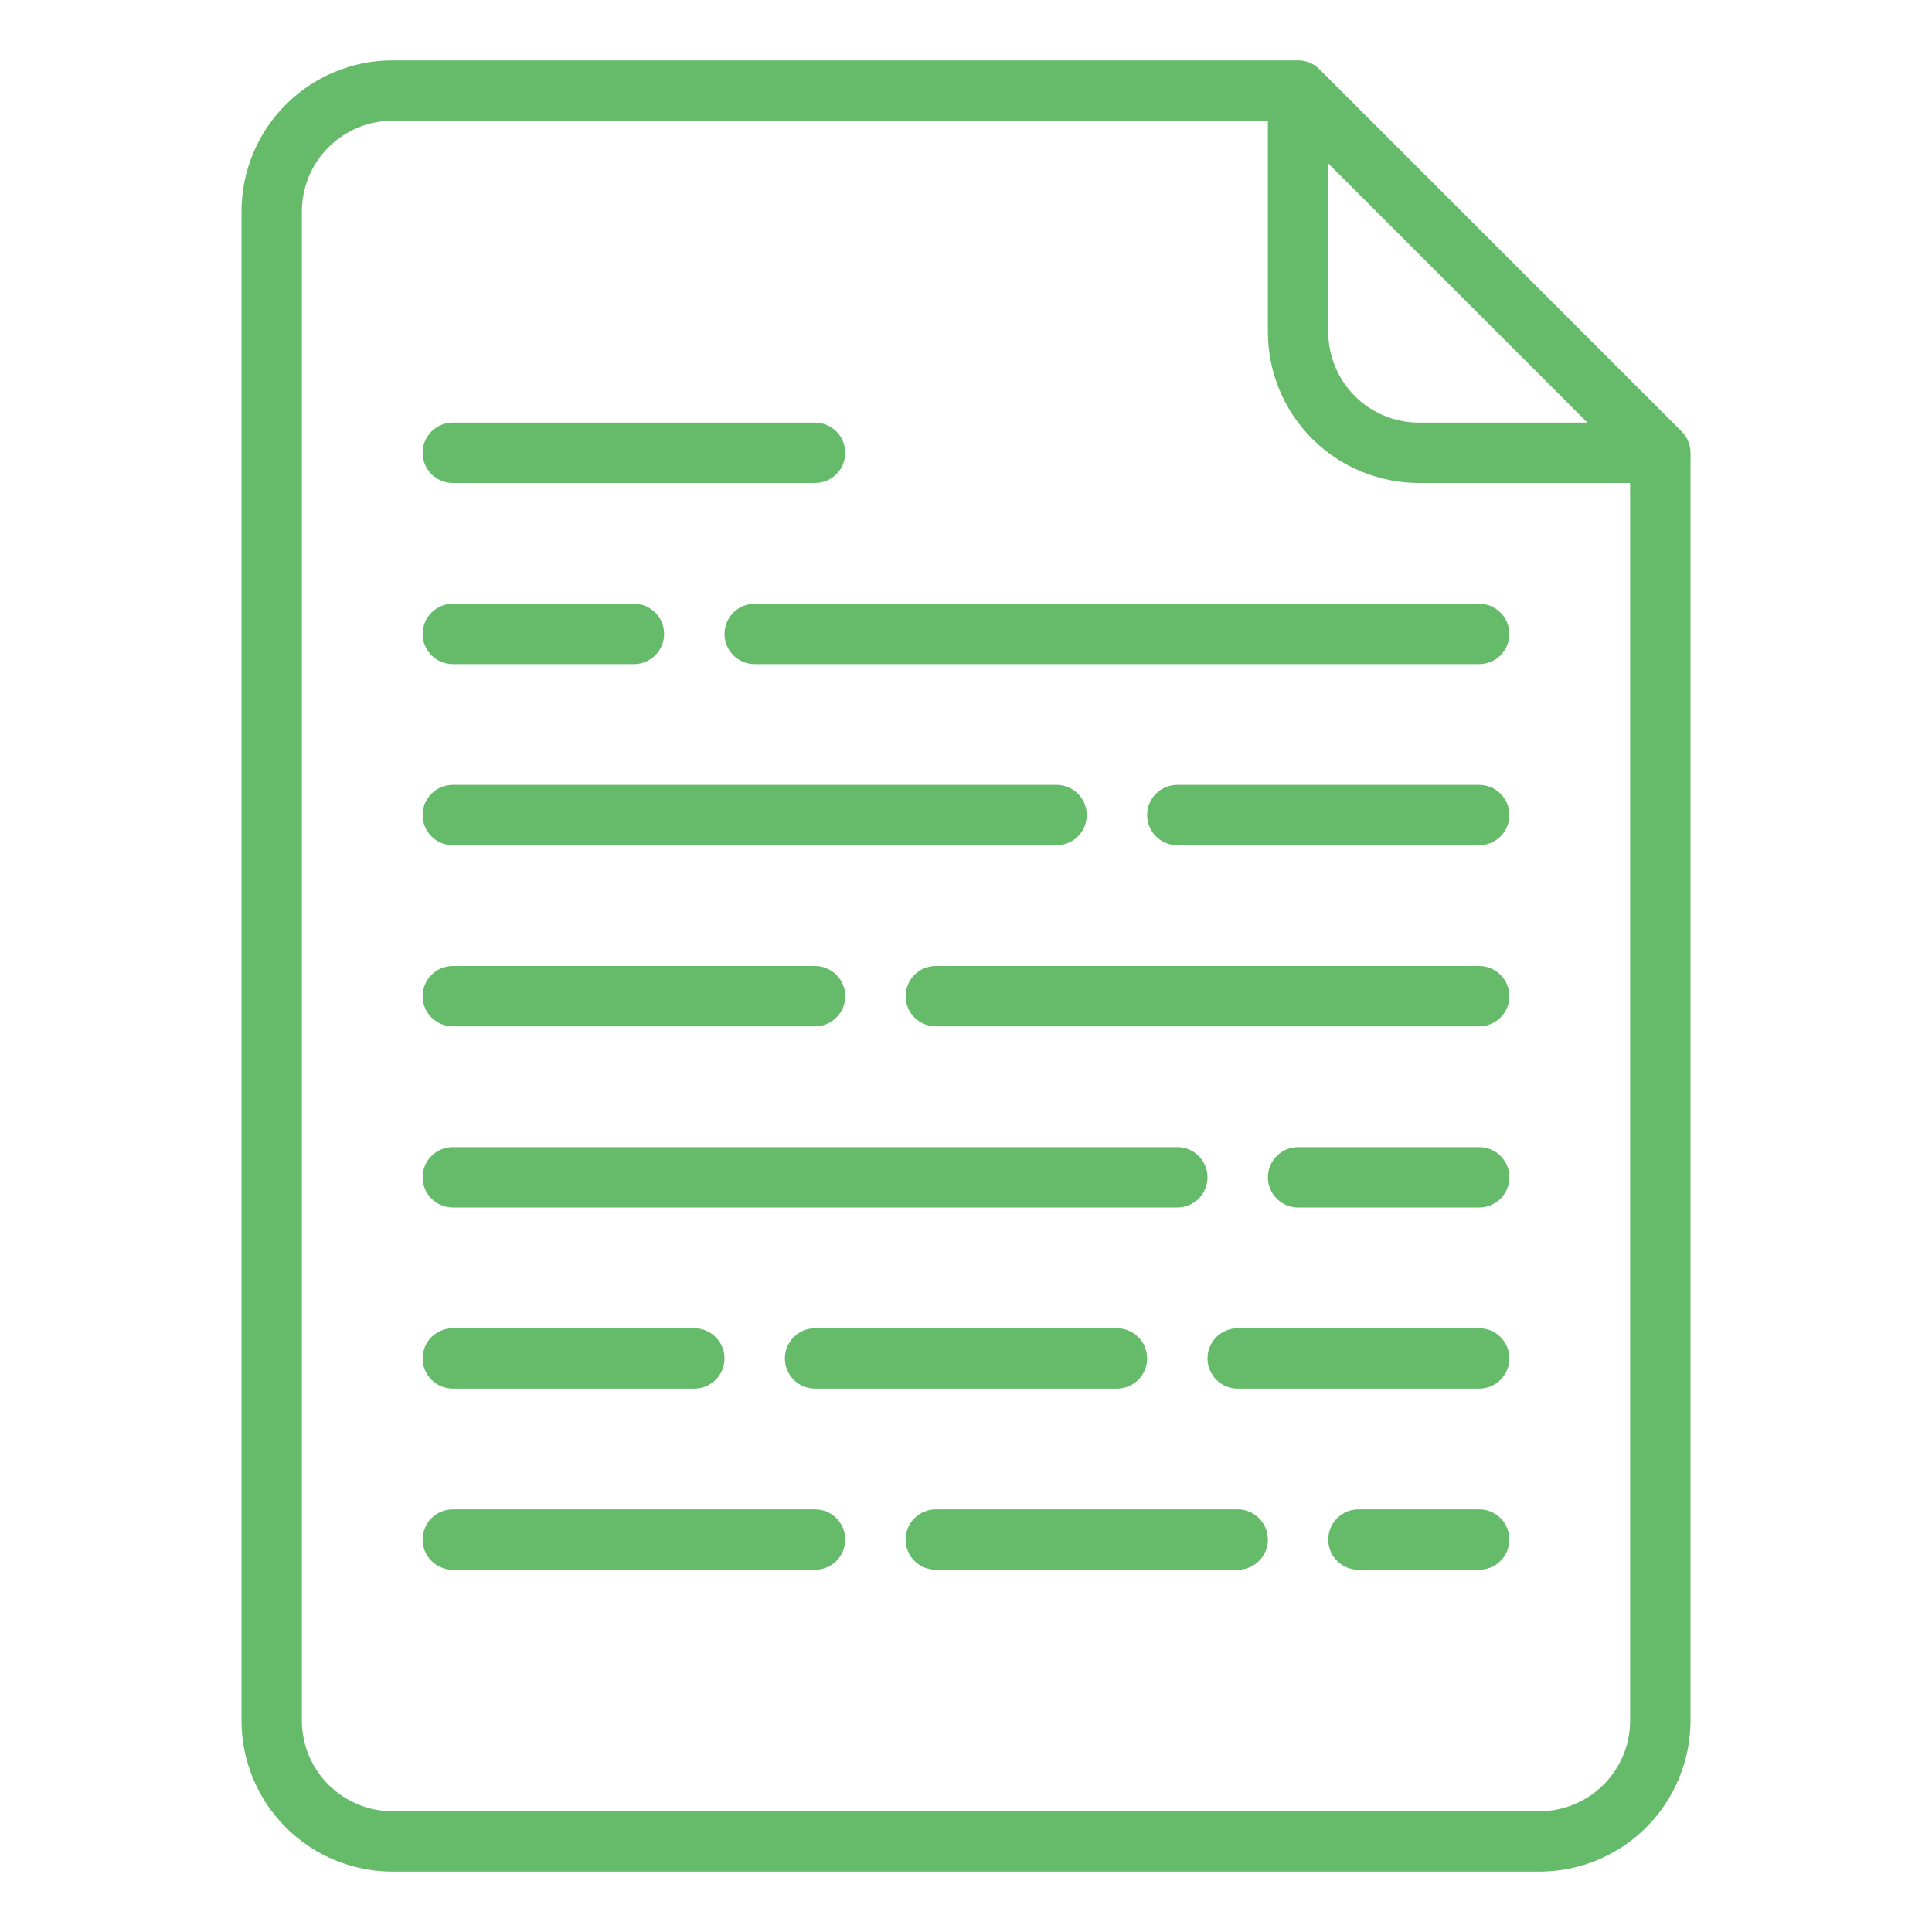
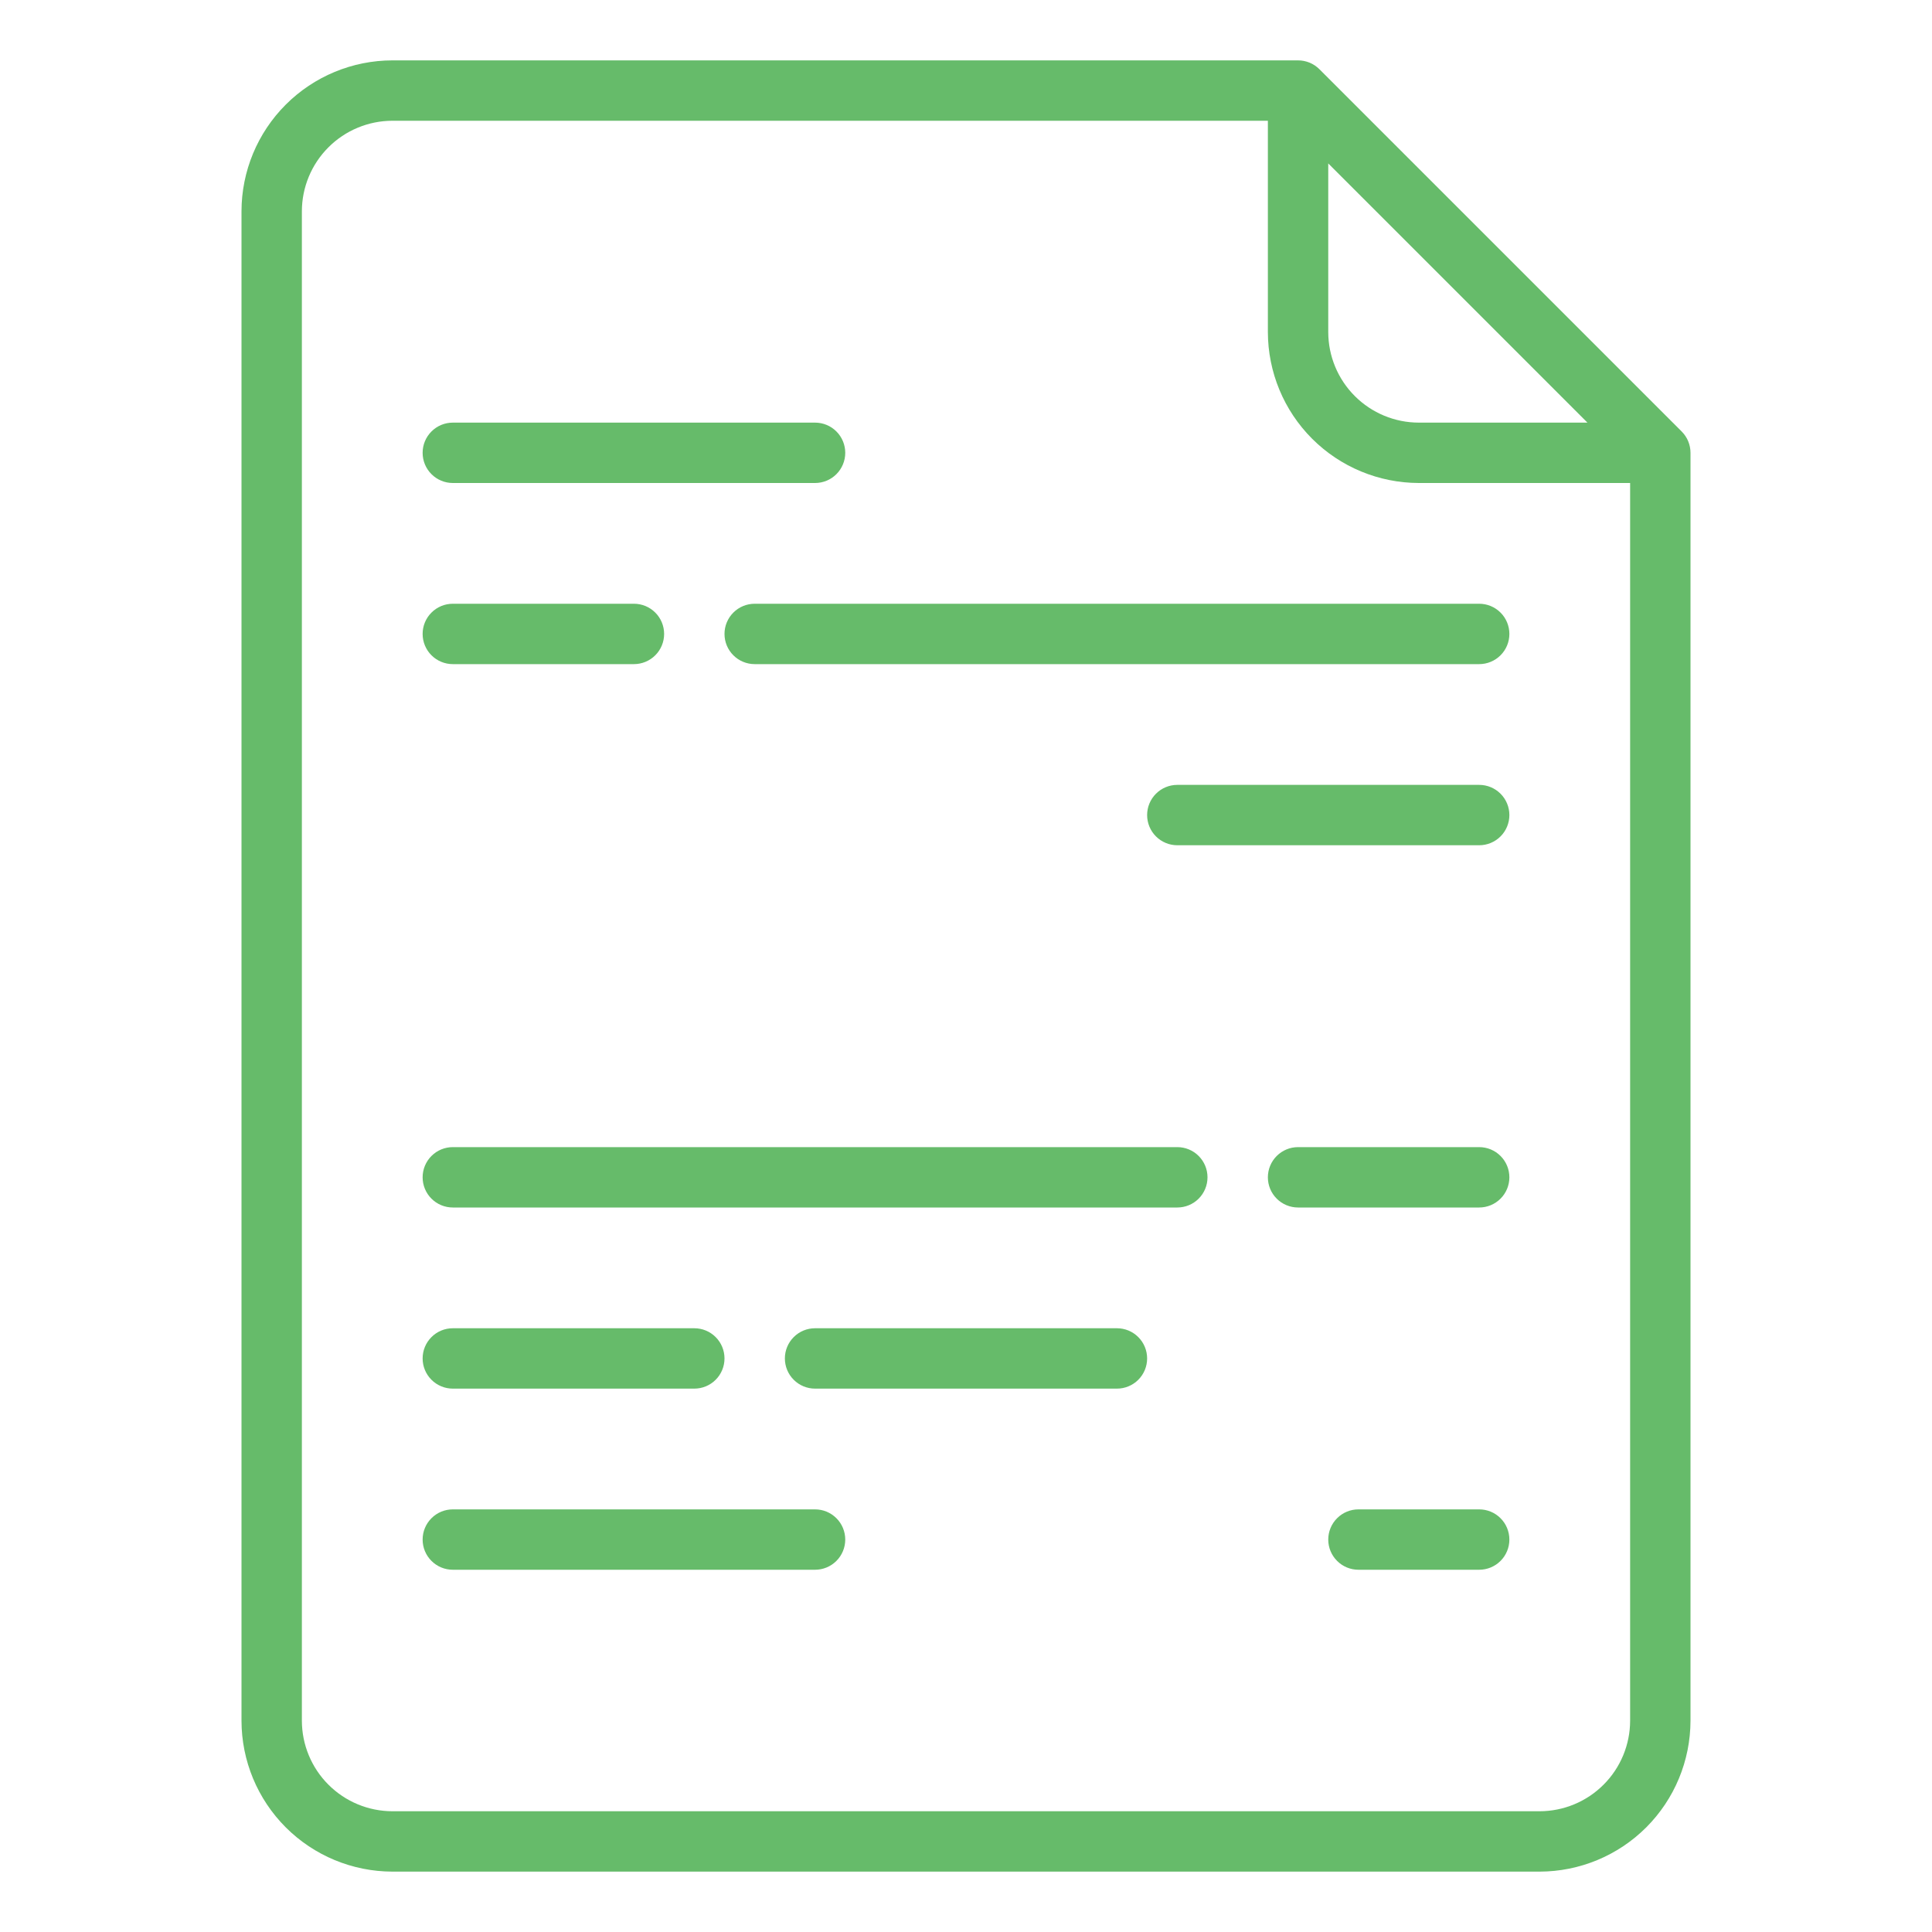
<svg xmlns="http://www.w3.org/2000/svg" width="64" height="64" viewBox="0 0 64 64" fill="none">
  <path d="M13 62H51C52.326 61.998 53.596 61.471 54.534 60.534C55.471 59.596 55.998 58.326 56 57V15C56 14.869 55.974 14.739 55.924 14.617C55.874 14.496 55.8 14.386 55.707 14.293L43.707 2.293C43.614 2.2 43.504 2.126 43.383 2.076C43.261 2.026 43.131 2 43 2H13C11.674 2.001 10.403 2.529 9.466 3.466C8.529 4.403 8.001 5.674 8 7V57C8.001 58.326 8.529 59.596 9.466 60.534C10.403 61.471 11.674 61.998 13 62V62ZM44 5.414L52.586 14H47C46.205 13.999 45.442 13.683 44.88 13.12C44.317 12.558 44.001 11.795 44 11V5.414ZM10 7C10.001 6.205 10.317 5.442 10.88 4.88C11.442 4.317 12.205 4.001 13 4H42V11C42.002 12.326 42.529 13.597 43.466 14.534C44.404 15.471 45.674 15.998 47 16H54V57C53.999 57.795 53.683 58.558 53.12 59.12C52.558 59.683 51.795 59.999 51 60H13C12.205 59.999 11.442 59.683 10.88 59.12C10.317 58.558 10.001 57.795 10 57V7Z" fill="#66BB6A" />
  <path d="M24 21C24 21.265 24.105 21.52 24.293 21.707C24.48 21.895 24.735 22 25 22H49C49.265 22 49.52 21.895 49.707 21.707C49.895 21.52 50 21.265 50 21C50 20.735 49.895 20.48 49.707 20.293C49.52 20.105 49.265 20 49 20H25C24.735 20 24.48 20.105 24.293 20.293C24.105 20.48 24 20.735 24 21Z" fill="#66BB6A" />
-   <path d="M15 28H35C35.265 28 35.52 27.895 35.707 27.707C35.895 27.52 36 27.265 36 27C36 26.735 35.895 26.48 35.707 26.293C35.52 26.105 35.265 26 35 26H15C14.735 26 14.48 26.105 14.293 26.293C14.105 26.48 14 26.735 14 27C14 27.265 14.105 27.52 14.293 27.707C14.48 27.895 14.735 28 15 28V28Z" fill="#66BB6A" />
-   <path d="M49 32H31C30.735 32 30.48 32.105 30.293 32.293C30.105 32.48 30 32.735 30 33C30 33.265 30.105 33.52 30.293 33.707C30.48 33.895 30.735 34 31 34H49C49.265 34 49.52 33.895 49.707 33.707C49.895 33.52 50 33.265 50 33C50 32.735 49.895 32.48 49.707 32.293C49.52 32.105 49.265 32 49 32V32Z" fill="#66BB6A" />
  <path d="M15 40H39C39.265 40 39.52 39.895 39.707 39.707C39.895 39.52 40 39.265 40 39C40 38.735 39.895 38.48 39.707 38.293C39.52 38.105 39.265 38 39 38H15C14.735 38 14.48 38.105 14.293 38.293C14.105 38.48 14 38.735 14 39C14 39.265 14.105 39.52 14.293 39.707C14.48 39.895 14.735 40 15 40V40Z" fill="#66BB6A" />
  <path d="M15 22H21C21.265 22 21.52 21.895 21.707 21.707C21.895 21.52 22 21.265 22 21C22 20.735 21.895 20.48 21.707 20.293C21.52 20.105 21.265 20 21 20H15C14.735 20 14.48 20.105 14.293 20.293C14.105 20.48 14 20.735 14 21C14 21.265 14.105 21.52 14.293 21.707C14.48 21.895 14.735 22 15 22V22Z" fill="#66BB6A" />
  <path d="M49 26H39C38.735 26 38.48 26.105 38.293 26.293C38.105 26.48 38 26.735 38 27C38 27.265 38.105 27.52 38.293 27.707C38.48 27.895 38.735 28 39 28H49C49.265 28 49.52 27.895 49.707 27.707C49.895 27.52 50 27.265 50 27C50 26.735 49.895 26.48 49.707 26.293C49.52 26.105 49.265 26 49 26Z" fill="#66BB6A" />
-   <path d="M15 34H27C27.265 34 27.52 33.895 27.707 33.707C27.895 33.52 28 33.265 28 33C28 32.735 27.895 32.48 27.707 32.293C27.52 32.105 27.265 32 27 32H15C14.735 32 14.48 32.105 14.293 32.293C14.105 32.48 14 32.735 14 33C14 33.265 14.105 33.52 14.293 33.707C14.48 33.895 14.735 34 15 34V34Z" fill="#66BB6A" />
  <path d="M49 38H43C42.735 38 42.48 38.105 42.293 38.293C42.105 38.48 42 38.735 42 39C42 39.265 42.105 39.52 42.293 39.707C42.48 39.895 42.735 40 43 40H49C49.265 40 49.52 39.895 49.707 39.707C49.895 39.52 50 39.265 50 39C50 38.735 49.895 38.48 49.707 38.293C49.52 38.105 49.265 38 49 38Z" fill="#66BB6A" />
-   <path d="M41 50H31C30.735 50 30.48 50.105 30.293 50.293C30.105 50.48 30 50.735 30 51C30 51.265 30.105 51.52 30.293 51.707C30.48 51.895 30.735 52 31 52H41C41.265 52 41.52 51.895 41.707 51.707C41.895 51.52 42 51.265 42 51C42 50.735 41.895 50.48 41.707 50.293C41.52 50.105 41.265 50 41 50Z" fill="#66BB6A" />
  <path d="M15 52H27C27.265 52 27.52 51.895 27.707 51.707C27.895 51.52 28 51.265 28 51C28 50.735 27.895 50.48 27.707 50.293C27.52 50.105 27.265 50 27 50H15C14.735 50 14.48 50.105 14.293 50.293C14.105 50.48 14 50.735 14 51C14 51.265 14.105 51.52 14.293 51.707C14.48 51.895 14.735 52 15 52V52Z" fill="#66BB6A" />
  <path d="M15 46H23C23.265 46 23.52 45.895 23.707 45.707C23.895 45.52 24 45.265 24 45C24 44.735 23.895 44.48 23.707 44.293C23.52 44.105 23.265 44 23 44H15C14.735 44 14.48 44.105 14.293 44.293C14.105 44.48 14 44.735 14 45C14 45.265 14.105 45.52 14.293 45.707C14.48 45.895 14.735 46 15 46V46Z" fill="#66BB6A" />
  <path d="M15 16H27C27.265 16 27.52 15.895 27.707 15.707C27.895 15.52 28 15.265 28 15C28 14.735 27.895 14.48 27.707 14.293C27.52 14.105 27.265 14 27 14H15C14.735 14 14.48 14.105 14.293 14.293C14.105 14.48 14 14.735 14 15C14 15.265 14.105 15.52 14.293 15.707C14.48 15.895 14.735 16 15 16V16Z" fill="#66BB6A" />
  <path d="M38 45C38 44.735 37.895 44.48 37.707 44.293C37.52 44.105 37.265 44 37 44H27C26.735 44 26.48 44.105 26.293 44.293C26.105 44.48 26 44.735 26 45C26 45.265 26.105 45.52 26.293 45.707C26.48 45.895 26.735 46 27 46H37C37.265 46 37.52 45.895 37.707 45.707C37.895 45.52 38 45.265 38 45Z" fill="#66BB6A" />
-   <path d="M49 44H41C40.735 44 40.48 44.105 40.293 44.293C40.105 44.48 40 44.735 40 45C40 45.265 40.105 45.52 40.293 45.707C40.48 45.895 40.735 46 41 46H49C49.265 46 49.52 45.895 49.707 45.707C49.895 45.52 50 45.265 50 45C50 44.735 49.895 44.48 49.707 44.293C49.52 44.105 49.265 44 49 44Z" fill="#66BB6A" />
  <path d="M49 50H45C44.735 50 44.48 50.105 44.293 50.293C44.105 50.48 44 50.735 44 51C44 51.265 44.105 51.52 44.293 51.707C44.48 51.895 44.735 52 45 52H49C49.265 52 49.52 51.895 49.707 51.707C49.895 51.52 50 51.265 50 51C50 50.735 49.895 50.48 49.707 50.293C49.52 50.105 49.265 50 49 50Z" fill="#66BB6A" />
</svg>